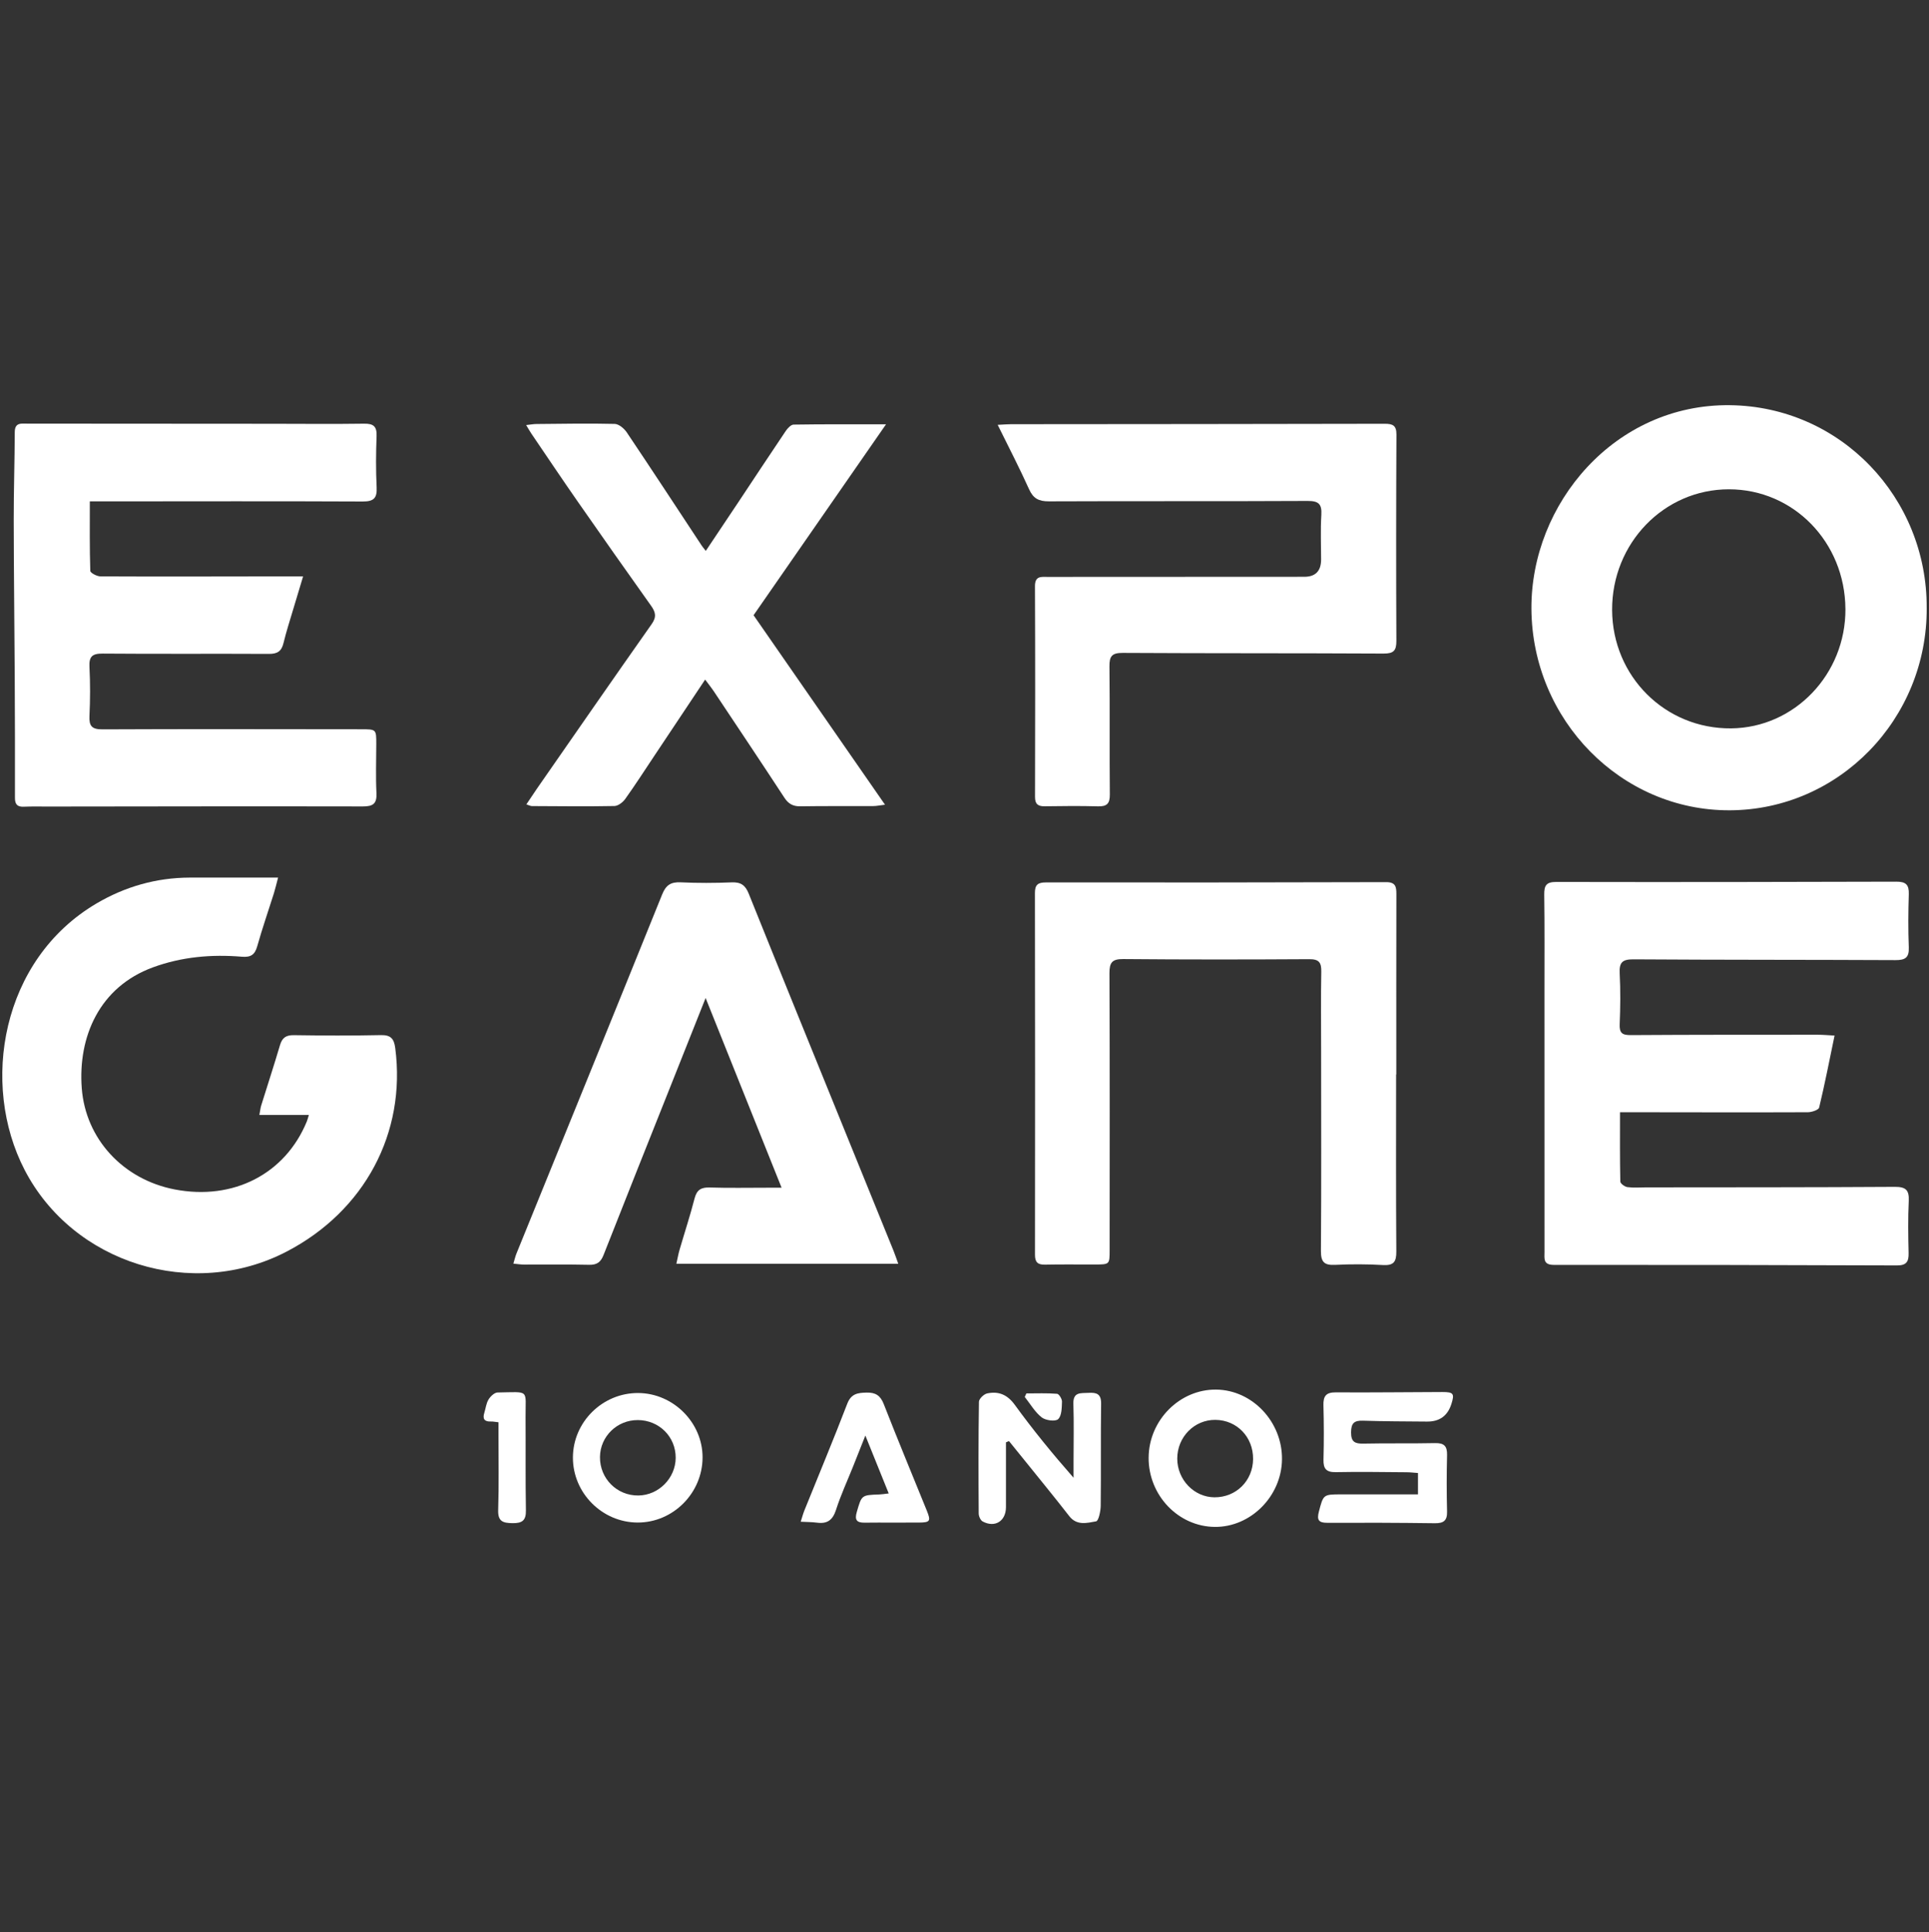
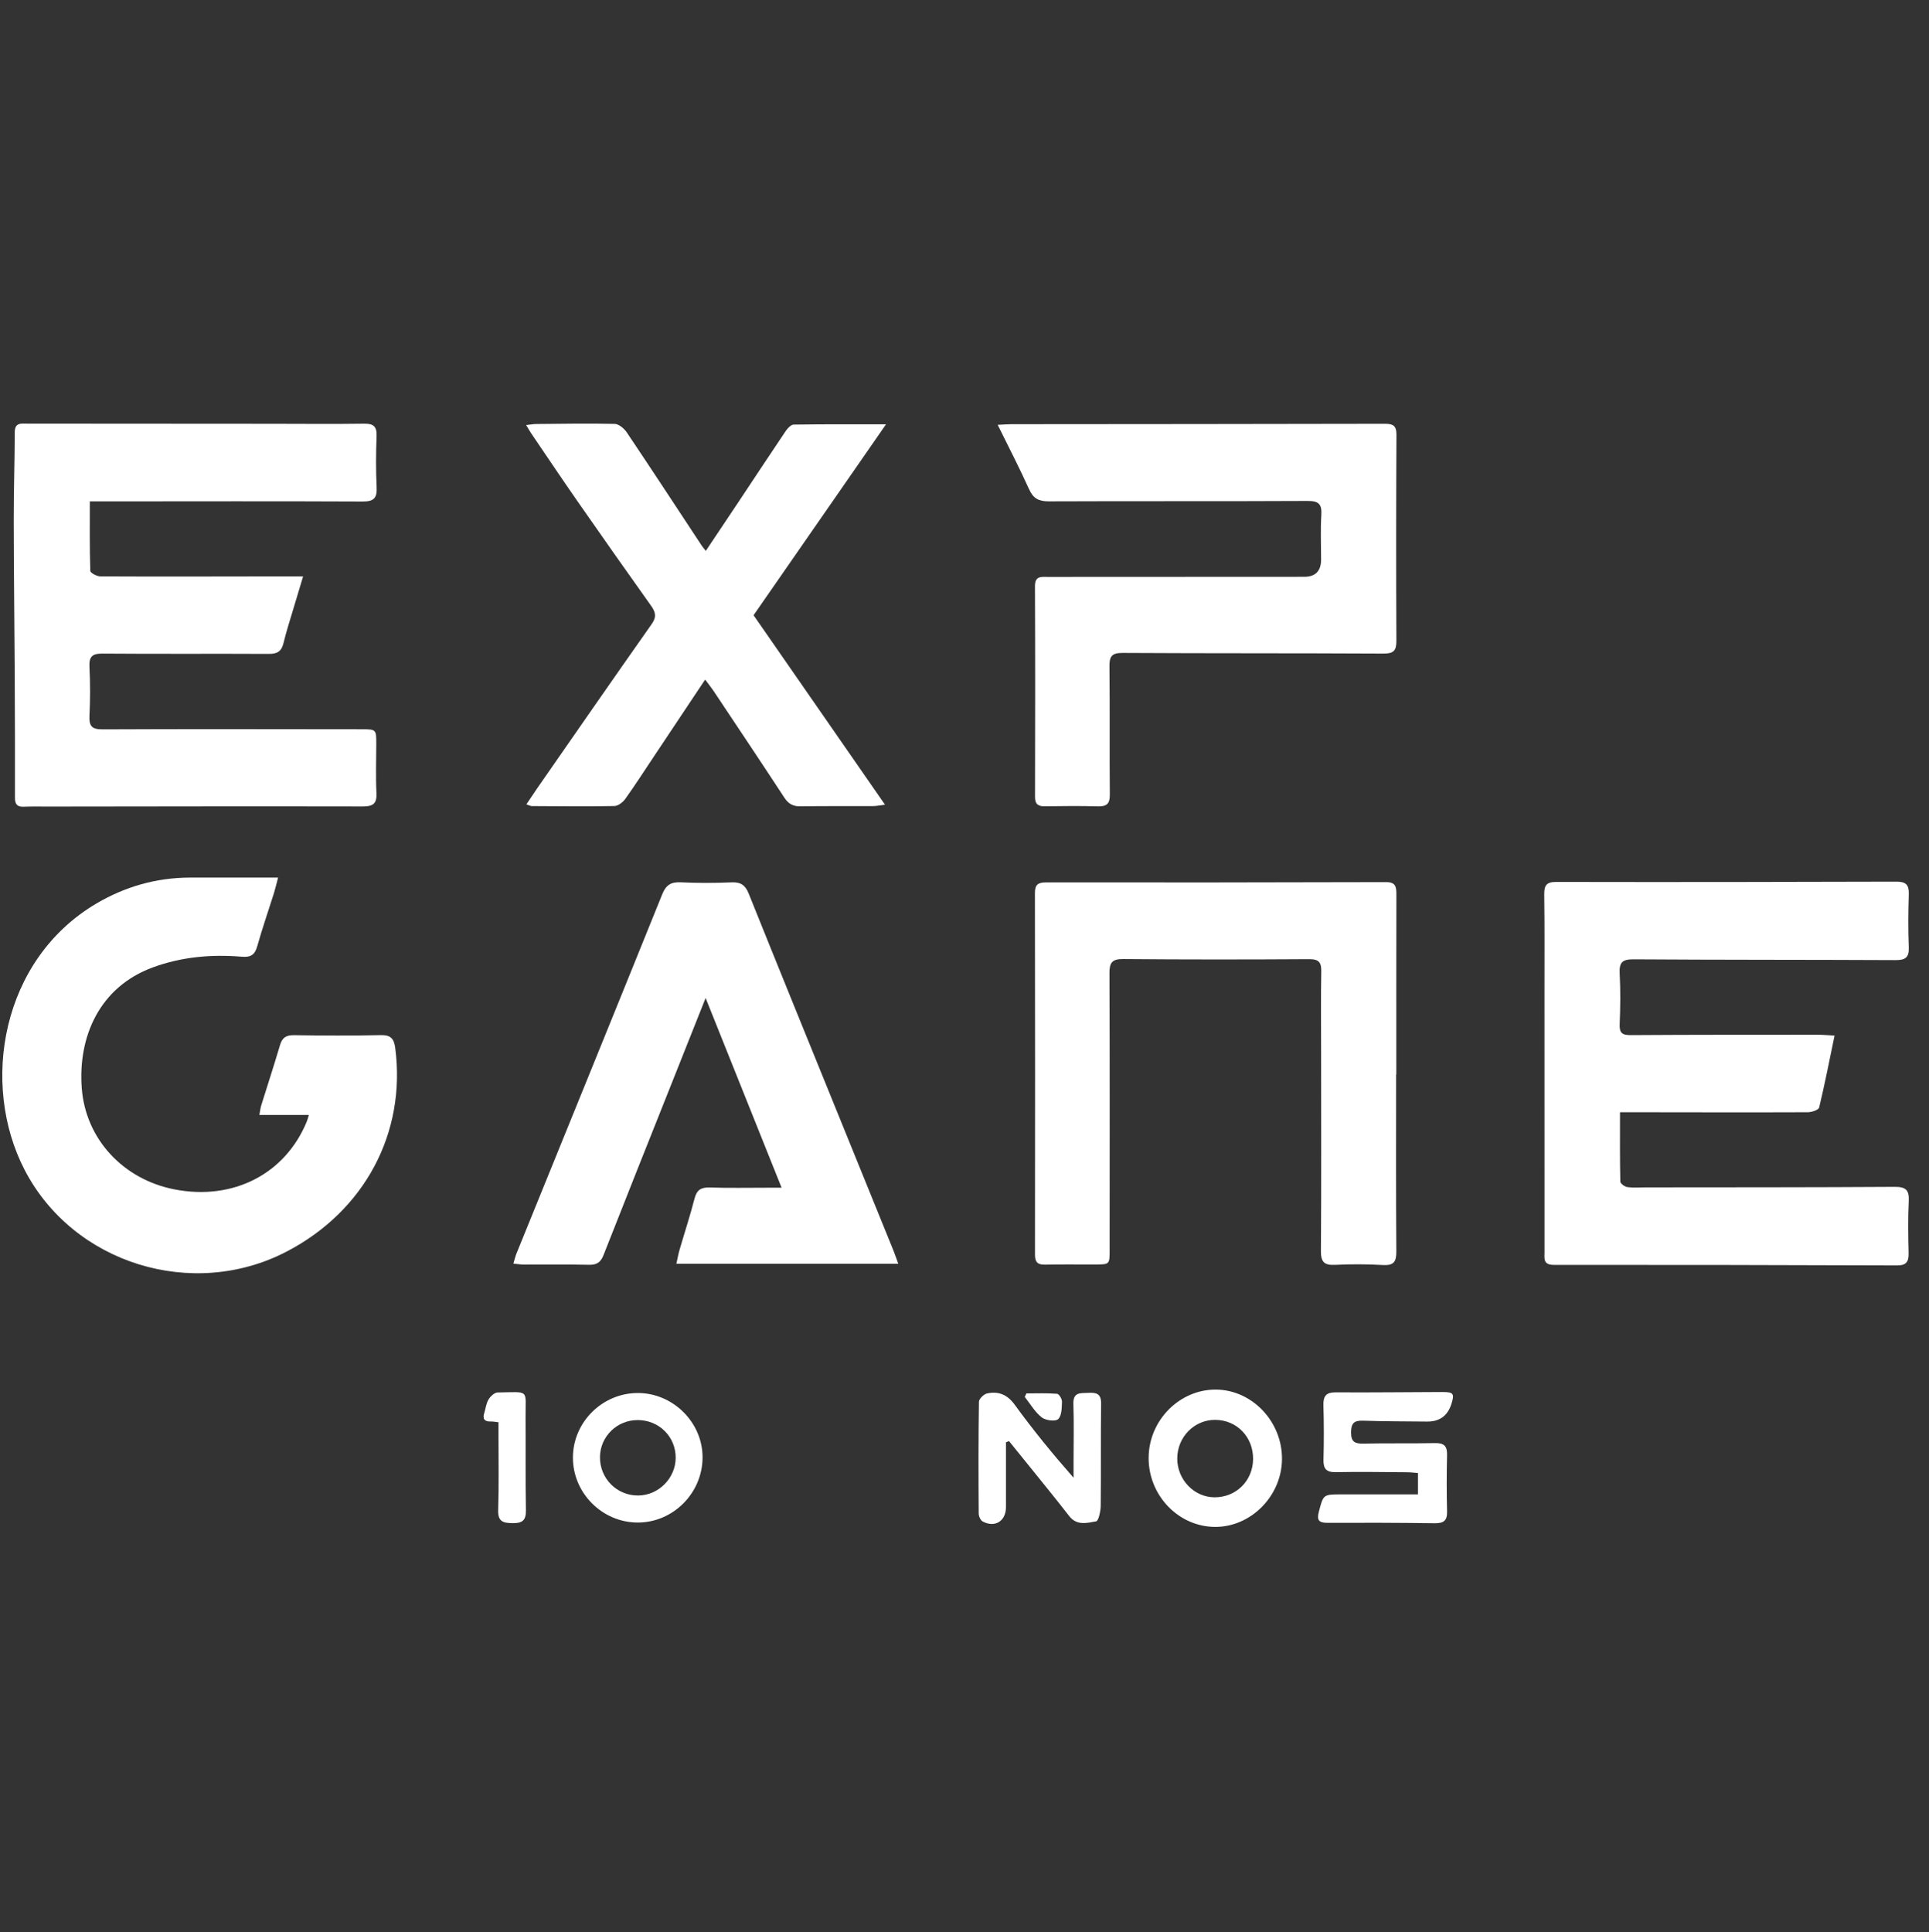
<svg xmlns="http://www.w3.org/2000/svg" id="Capa_1" viewBox="0 0 992.36 994">
  <rect x="0" y="0" width="992.36" height="994" fill="#333333" stroke="none" />
  <defs>
    <style>      .cls-1 {        fill: #fff;      }    </style>
  </defs>
  <g id="expo_game">
    <path class="cls-1" d="M833.4,572.2c0,12.34-.09,24.02.16,35.68.02,1.02,2.27,2.66,3.65,2.85,3.11.43,6.32.15,9.48.14,42.67-.05,85.35,0,128.02-.27,5.7-.04,7.51,1.61,7.24,7.25-.43,8.92-.29,17.88-.08,26.81.1,4.37-1.08,6.37-5.93,6.36-58.89-.21-117.77-.32-176.66-.28-5.54,0-4.71-3.41-4.72-6.67-.02-44.88-.02-89.76-.02-134.64,0-16.39.11-32.78-.12-49.16-.06-4.65,1-6.55,6.16-6.54,58.33.11,116.65.05,174.98-.14,4.92-.02,6.57,1.6,6.41,6.44-.29,9.12-.36,18.26,0,27.37.21,5.31-1.87,6.57-6.86,6.55-44.91-.22-89.82-.1-134.73-.4-5.74-.04-7.44,1.54-7.15,7.19.46,8.73.36,17.51,0,26.25-.19,4.58,1.42,5.57,5.74,5.54,32.05-.21,64.1-.18,96.16-.19,2.55,0,5.09.24,8.65.43-2.66,12.81-5.03,24.98-7.93,37.02-.3,1.24-3.81,2.41-5.84,2.42-29.63.12-59.26.03-88.89,0-2.38,0-4.75,0-7.73,0Z" />
    <path class="cls-1" d="M46.21,257.95c0,12.45-.14,24.11.24,35.75.03,1.04,3.39,2.82,5.22,2.83,29.63.14,59.26.05,88.88.01,4.75,0,9.5,0,15.38,0-1.88,6.25-3.38,11.16-4.84,16.09-1.8,6.07-3.77,12.1-5.26,18.25-1.01,4.2-3.17,5.55-7.45,5.53-28.51-.15-57.02.08-85.53-.16-5.42-.05-7.1,1.52-6.83,6.89.43,8.36.4,16.77,0,25.13-.25,5.24,1.18,6.99,6.74,6.96,44.35-.21,88.7-.08,133.05-.05,7.78,0,7.77.03,7.76,7.62-.01,8.38-.33,16.77.09,25.13.27,5.45-1.6,6.96-6.95,6.95-54.04-.11-108.08,0-162.12.06-4.1,0-8.2-.1-12.3.08-3.37.15-4.61-1.18-4.6-4.56.04-20.67,0-41.33-.11-62-.14-26.98-.48-53.96-.52-80.95-.02-15.06.48-30.12.53-45.18.02-5.09,3.36-4.39,6.49-4.39,41.92.02,83.84.05,125.76.08,15.84.01,31.68.18,47.52-.05,4.88-.07,6.56,1.51,6.37,6.43-.34,8.74-.4,17.52.03,26.25.28,5.6-1.44,7.38-7.18,7.36-43.6-.2-87.21-.09-130.81-.07-2.93,0-5.86,0-9.58,0Z" />
-     <path class="cls-1" d="M991.18,312.74c.3,57.2-45.11,103.89-101.28,104.13-55.9.24-101.66-46.38-102.07-103.55-.38-54.17,42.91-105.6,102.2-104.86,56.96.71,101.42,47.67,101.14,104.28ZM949.36,313.27c-.2-34.34-26.7-61.55-59.95-61.54-33.4,0-60.24,27.77-60.07,62.13.17,34.16,27.34,61.17,61.21,60.86,32.63-.3,59.01-27.86,58.82-61.44Z" />
    <path class="cls-1" d="M513.25,218.57c3.21-.16,5.03-.33,6.86-.33,64.1-.06,128.19-.07,192.29-.22,4.17,0,6.01.91,5.99,5.54-.17,35.38-.2,70.75-.03,106.13.02,5.11-1.45,6.57-6.65,6.55-44.72-.24-89.44-.08-134.15-.34-5.57-.03-6.87,1.72-6.81,6.97.25,21.97-.02,43.94.19,65.91.04,4.7-1.55,6.18-6.11,6.05-9.12-.26-18.26-.15-27.39-.03-3.51.05-4.99-1.15-4.98-4.85.09-36.12.13-72.24-.03-108.36-.02-5.45,3.28-4.79,6.63-4.79,43.97-.02,87.94-.04,131.92-.06q8.64,0,8.65-8.88c0-7.63-.35-15.29.12-22.89.34-5.6-1.3-7.28-7.09-7.25-44.34.23-88.69.02-133.03.21-5.2.02-8.07-1.42-10.24-6.26-4.86-10.8-10.34-21.32-16.13-33.09Z" />
    <path class="cls-1" d="M718.22,552.77c0,30.36-.12,60.72.11,91.08.04,5.3-1.33,7.28-6.85,6.97-8.18-.46-16.41-.5-24.59-.09-5.58.28-7.39-1.39-7.35-7.16.25-34.27.11-68.54.1-102.82,0-13.6-.18-27.2.08-40.79.09-4.73-1.09-6.52-6.2-6.49-31.87.2-63.75.22-95.62-.06-5.76-.05-7.17,1.74-7.15,7.31.2,47.5.11,94.99.09,142.49,0,7.29-.03,7.31-7.45,7.34-8.57.03-17.15-.12-25.72.07-3.84.09-5.24-1.23-5.23-5.15.08-62.03.07-124.05-.03-186.08,0-4.2,1.56-5.41,5.59-5.41,58.34.05,116.68.03,175.02-.15,4.93-.02,5.35,2.33,5.34,6.19-.08,30.92-.04,61.84-.04,92.76h-.1Z" />
    <path class="cls-1" d="M158.9,573.61h-25.47c.42-2.2.55-3.6.96-4.92,3.2-10.32,6.58-20.58,9.63-30.94,1.13-3.86,3.09-5.25,7.17-5.19,14.91.22,29.83.28,44.74-.03,5.1-.11,6.76,1.84,7.39,6.6,5.72,43.61-15.72,83.91-55.94,104.8-48.34,25.11-109.72,6.21-134.73-42.08-22.87-44.16-12.06-108.15,36.99-137.05,14.7-8.66,30.75-13.25,47.94-13.31,13.05-.05,26.1,0,39.15,0,1.81,0,3.62,0,6.33,0-.87,3.28-1.42,5.73-2.17,8.12-2.85,9.06-5.98,18.04-8.55,27.18-1.25,4.45-3.34,5.79-7.95,5.41-15.57-1.3-30.94.05-45.72,5.47-27.63,10.14-38.57,35.8-36.62,62.07,1.95,26.33,21.41,47.07,47.75,52.17,30.17,5.84,56.95-7.92,68.04-34.97.33-.81.54-1.67,1.06-3.35Z" />
    <path class="cls-1" d="M402.08,611.03c-13.11-32.76-25.77-64.37-39.08-97.6-6.49,16.33-12.3,30.94-18.11,45.54-11.49,28.89-23.04,57.76-34.4,86.7-1.45,3.7-3.43,5.12-7.43,5.03-11.17-.25-22.36-.08-33.54-.12-1.6,0-3.2-.28-5.43-.48.65-2.14,1.01-3.73,1.61-5.22,25.01-61.58,50.1-123.13,74.96-184.76,1.94-4.81,4.48-6.43,9.53-6.19,8.74.41,17.52.38,26.26.02,4.68-.2,6.99,1.49,8.71,5.76,15.62,38.87,31.43,77.66,47.18,116.47,9.1,22.43,18.22,44.84,27.32,67.27.81,2.01,1.49,4.07,2.45,6.73h-114.16c.62-2.76,1.02-5.05,1.67-7.28,2.55-8.76,5.41-17.44,7.68-26.27,1.15-4.49,3.36-5.85,7.87-5.7,9.87.32,19.75.1,29.62.11,1.98,0,3.95,0,7.27,0Z" />
    <path class="cls-1" d="M455.79,218.32c-23.29,33.57-45.53,65.64-68.12,98.19,22.27,32.1,44.6,64.3,67.62,97.49-2.72.32-4.41.69-6.11.7-12.49.06-24.97-.08-37.46.12-3.81.06-6.14-1.3-8.21-4.45-11.94-18.23-24.05-36.34-36.13-54.47-1.3-1.95-2.77-3.78-4.62-6.28-9.02,13.53-17.55,26.35-26.1,39.16-4.96,7.44-9.8,14.96-14.99,22.23-1.23,1.72-3.66,3.62-5.57,3.66-14.16.27-28.32.1-42.49.03-.67,0-1.34-.39-2.83-.86,1.97-2.94,3.65-5.5,5.39-8.02,19.67-28.29,39.27-56.62,59.11-84.79,2.58-3.66,1.97-6.14-.33-9.37-12.63-17.75-25.17-35.55-37.62-53.43-8.09-11.61-15.96-23.36-23.92-35.07-.81-1.2-1.51-2.47-2.73-4.47,2.21-.24,3.76-.54,5.3-.55,13.41-.11,26.83-.38,40.24-.05,2.14.05,4.87,2.35,6.22,4.36,12.98,19.32,25.72,38.8,38.54,58.23.48.73,1.06,1.38,2.11,2.74,5.87-8.78,11.44-17.07,16.97-25.39,8.05-12.1,16.02-24.24,24.15-36.28.96-1.42,2.67-3.28,4.06-3.3,15.23-.24,30.46-.15,47.53-.15Z" />
    <path class="cls-1" d="M729.47,768.79v-10.98c-1.96-.14-3.92-.38-5.87-.39-12.11-.08-24.23-.3-36.33-.05-4.98.1-6.54-1.72-6.41-6.5.25-9.3.22-18.62-.03-27.93-.12-4.7,1.35-6.66,6.36-6.62,18.26.13,36.52-.13,54.78-.17,5.8-.01,6.37.84,4.69,6.15q-2.9,9.14-12.53,9.05c-10.99-.11-21.99-.08-32.97-.46-4.65-.16-6.08,1.4-6.11,6.03-.03,4.9,1.98,5.86,6.34,5.77,12.29-.26,24.6,0,36.89-.26,4.65-.1,6.26,1.56,6.15,6.16-.24,9.68-.24,19.37,0,29.04.12,4.74-1.82,6.07-6.3,6.02-18.44-.24-36.89-.3-55.34-.22-4.52.02-5.39-1.57-4.3-5.73,2.28-8.74,2.22-8.88,11.15-8.9,13.03-.02,26.05,0,39.81,0Z" />
    <path class="cls-1" d="M517.51,742.05c0,11.11,0,22.21,0,33.32,0,7.19-5.68,10.77-12,7.36-1.11-.6-2.01-2.67-2.02-4.07-.13-19.16-.18-38.33.12-57.49.02-1.51,2.52-3.94,4.22-4.3,5.87-1.24,10.39.58,14.26,5.92,9.27,12.78,19.28,25.03,30.19,37.46,0-2.8,0-5.61,0-8.41,0-9.86.24-19.73-.09-29.58-.21-6.3,3.82-5.45,7.76-5.68,4.19-.24,6.59.5,6.51,5.62-.25,17.49,0,34.98-.21,52.46-.03,2.81-1.1,7.79-2.36,8.02-4.64.82-9.9,2.35-13.82-2.69-7.54-9.69-15.33-19.18-23.03-28.75-2.65-3.3-5.32-6.58-7.98-9.86-.52.22-1.04.44-1.55.66Z" />
    <path class="cls-1" d="M590.91,749.89c.11-19.23,15.97-35.19,34.75-34.99,18.62.2,34.1,16.63,33.85,35.95-.24,18.92-16.09,34.85-34.54,34.69-18.81-.16-34.18-16.25-34.07-35.65ZM644.64,750.63c.1-11.31-8.29-20.04-19.37-20.16-10.86-.11-19.65,8.82-19.64,19.94.01,10.86,8.65,19.84,19.14,19.9,11.14.06,19.77-8.48,19.87-19.69Z" />
    <path class="cls-1" d="M294.73,749.79c.07-18.26,15.28-33.25,33.63-33.13,18.04.12,33.12,15.25,33.07,33.16-.06,18.36-15.18,33.51-33.39,33.47-18.29-.04-33.38-15.22-33.31-33.5ZM328.09,730.58c-10.63-.05-19.31,8.41-19.44,18.94-.14,11.1,8.68,19.98,19.74,19.86,10.41-.11,19.14-8.89,19.21-19.33.08-10.87-8.5-19.43-19.51-19.48Z" />
-     <path class="cls-1" d="M457.19,768.31c-4.02-9.97-7.75-19.19-12.01-29.77-2.44,6.14-4.37,11.03-6.32,15.92-2.97,7.42-6.34,14.72-8.78,22.31-1.68,5.24-4.48,7.3-9.78,6.59-2.5-.34-5.05-.31-8.38-.49.8-2.49,1.25-4.21,1.91-5.84,7.37-18.28,14.98-36.47,22.04-54.87,2.01-5.25,5.5-5.62,9.99-5.72,4.47-.1,7.02,1.43,8.76,5.86,7.17,18.36,14.75,36.55,22.15,54.82,2.2,5.43,1.77,6.14-4.06,6.19-9.3.08-18.61-.06-27.92.05-4.13.05-5.19-1.46-4.03-5.47,2.52-8.7,2.37-8.73,11.57-9.04,1.28-.04,2.54-.27,4.87-.53Z" />
    <path class="cls-1" d="M256.44,731.71c-1.72-.18-2.79-.43-3.85-.39-3.3.14-4.45-1.26-3.45-4.44.72-2.3.96-4.88,2.17-6.87.97-1.61,3.05-3.59,4.67-3.62,16.81-.25,14.29-1.84,14.39,12.7.11,15.98-.1,31.96.18,47.93.09,5.29-1.96,6.66-6.93,6.59-4.9-.07-7.52-.88-7.34-6.72.41-12.99.15-26.01.16-39.01,0-2,0-3.99,0-6.17Z" />
-     <path class="cls-1" d="M528,716.87c5.27,0,10.56-.22,15.8.19,1,.08,2.58,2.67,2.53,4.05-.11,3.13-.11,7.24-1.98,9-1.42,1.33-6.49.66-8.5-.94-3.48-2.76-5.84-6.91-8.67-10.48.27-.61.55-1.21.82-1.82Z" />
+     <path class="cls-1" d="M528,716.87c5.27,0,10.56-.22,15.8.19,1,.08,2.58,2.67,2.53,4.05-.11,3.13-.11,7.24-1.98,9-1.42,1.33-6.49.66-8.5-.94-3.48-2.76-5.84-6.91-8.67-10.48.27-.61.55-1.21.82-1.82" />
  </g>
</svg>